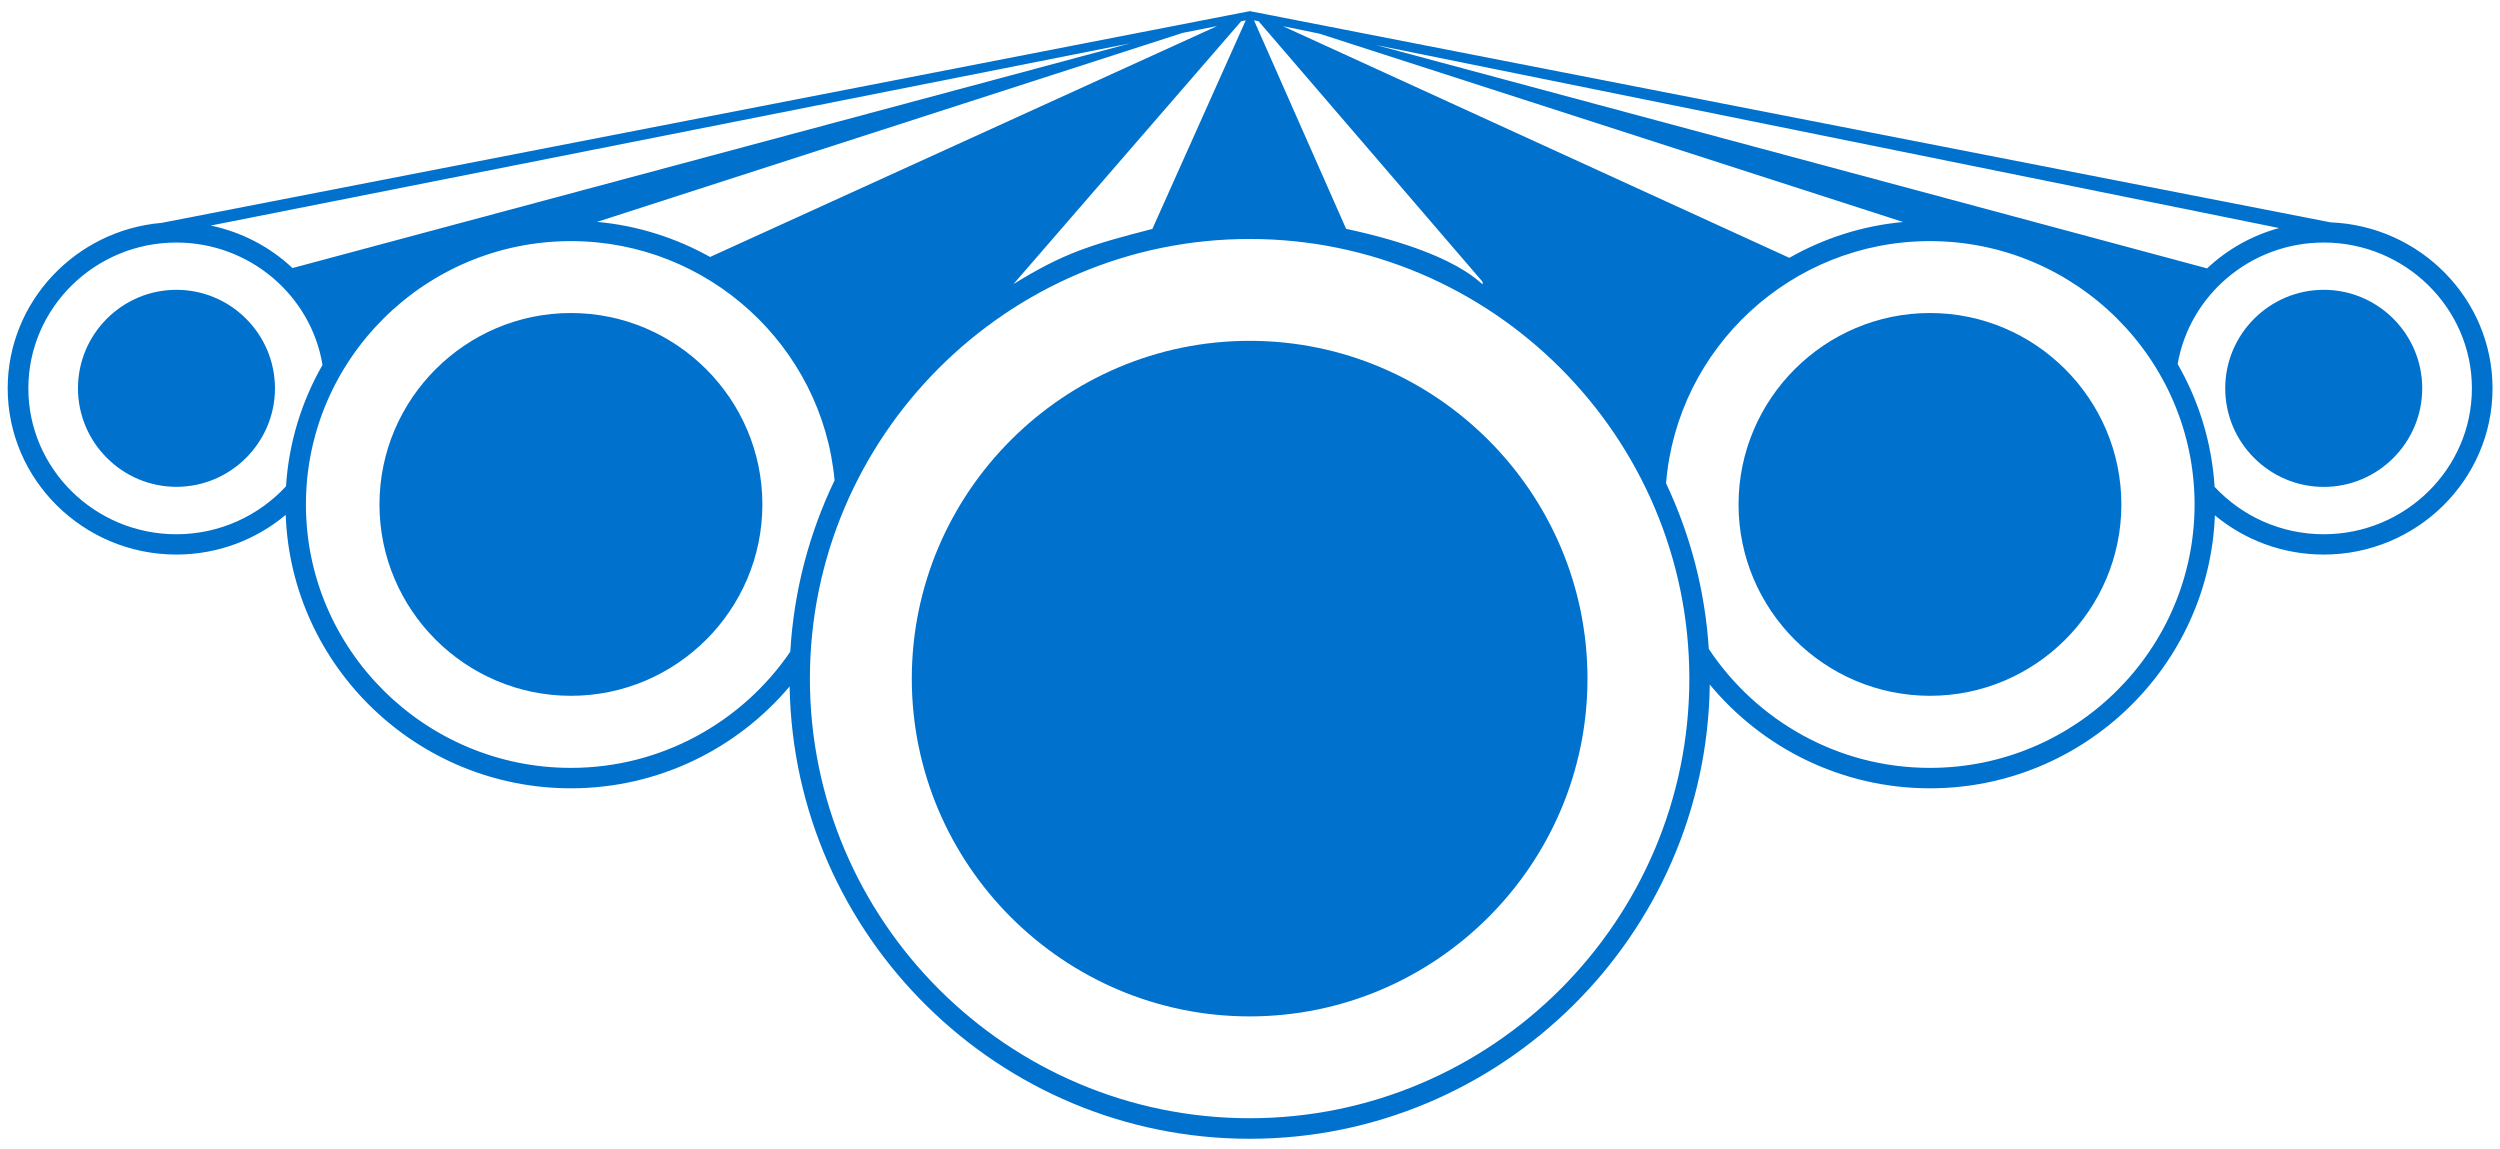
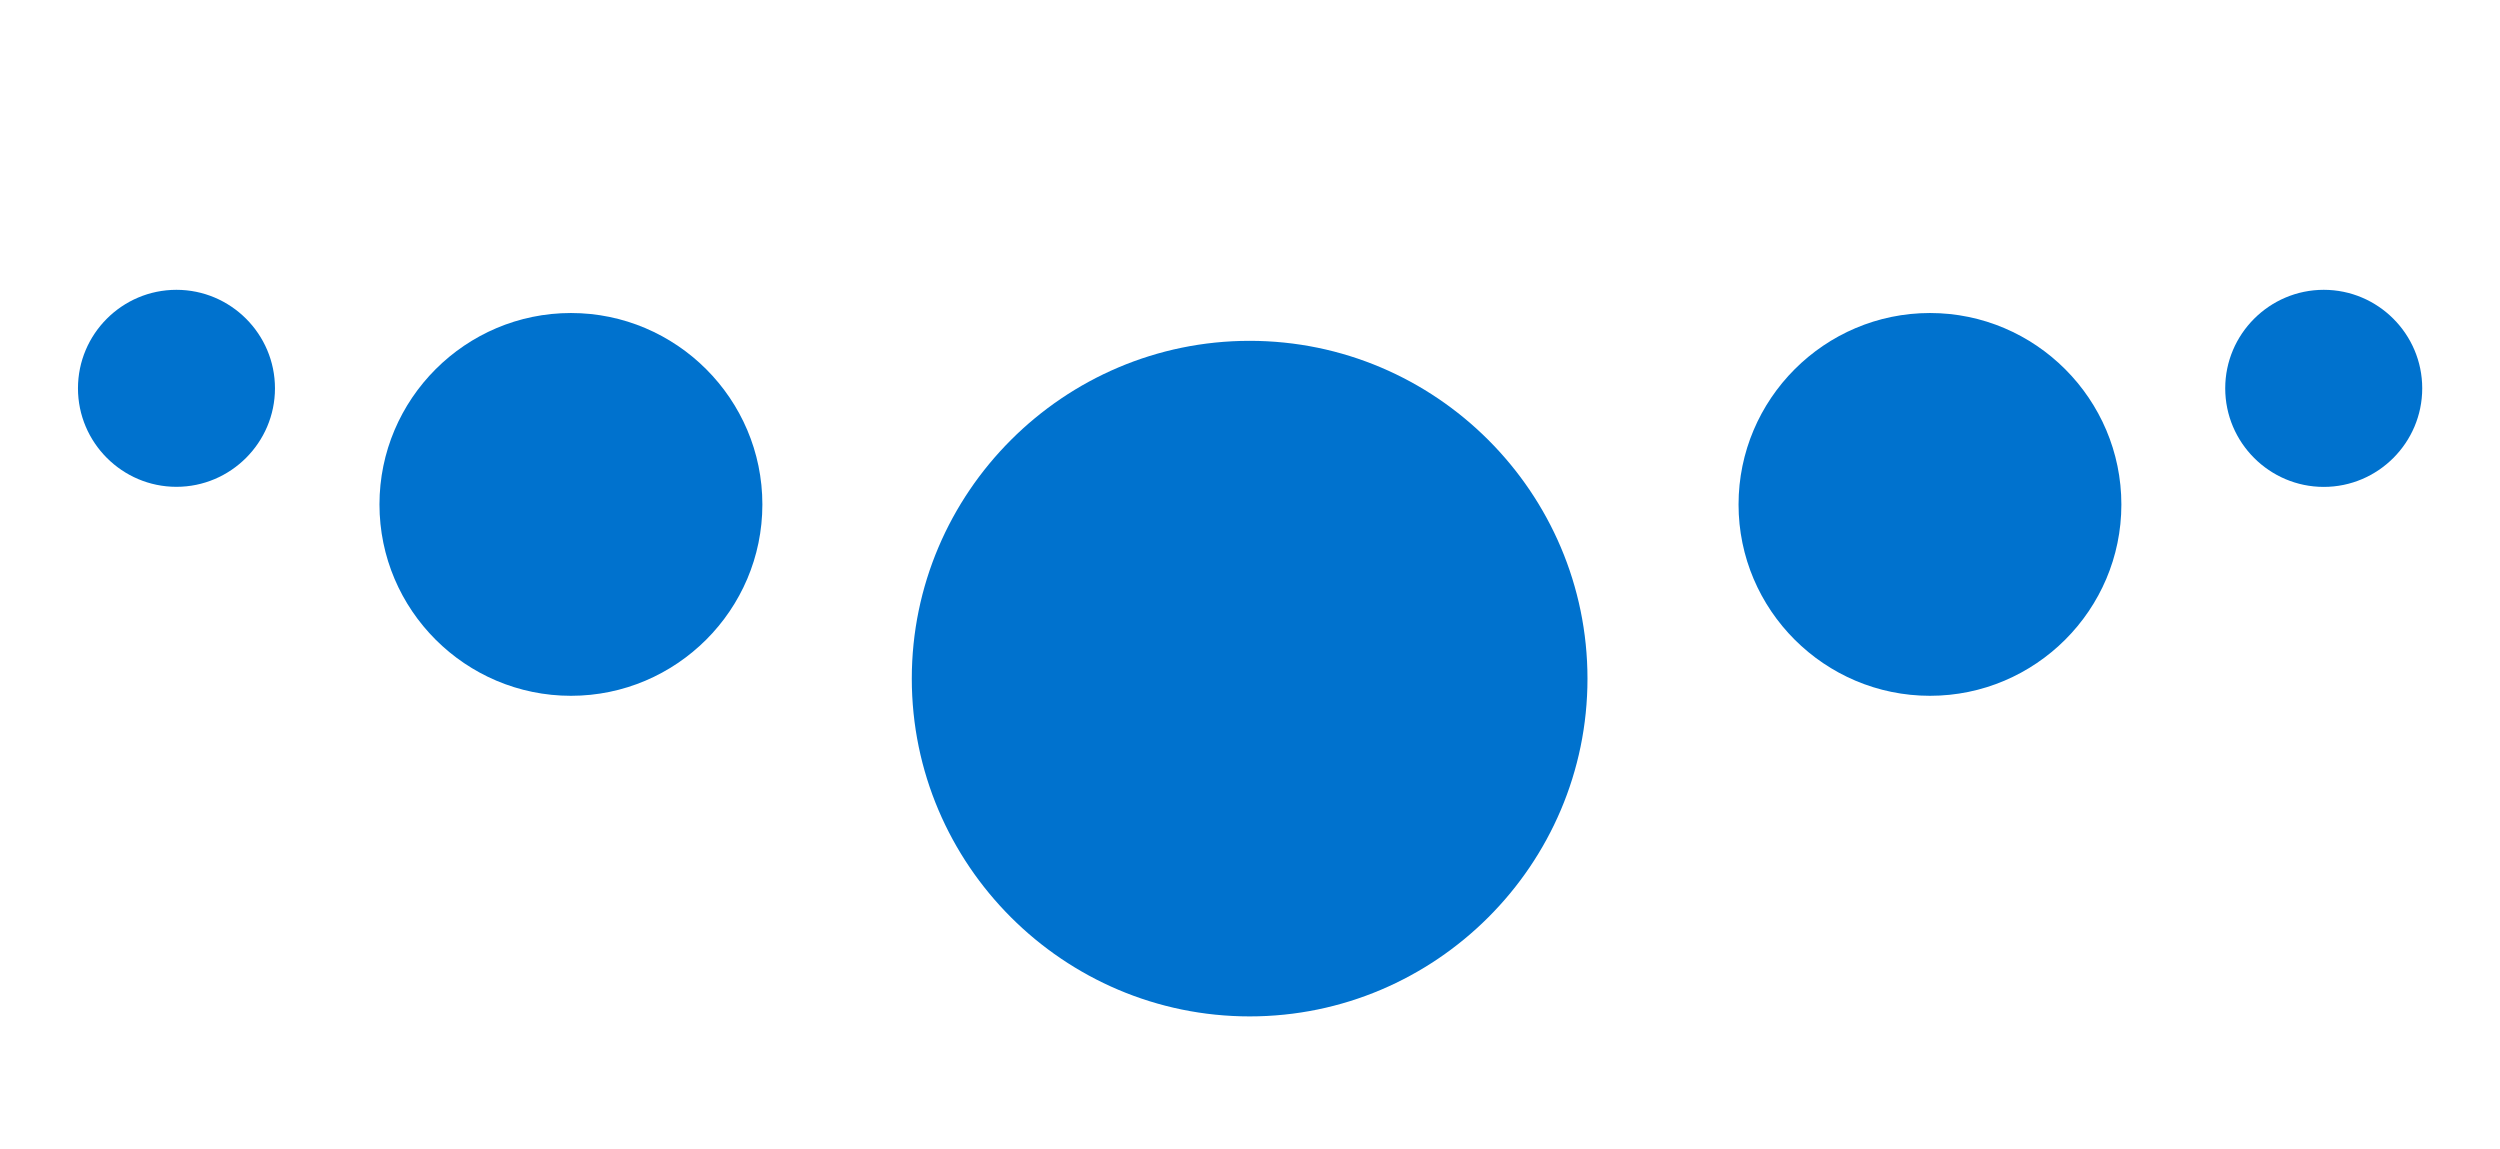
<svg xmlns="http://www.w3.org/2000/svg" xmlns:ns1="http://www.inkscape.org/namespaces/inkscape" xmlns:ns2="http://sodipodi.sourceforge.net/DTD/sodipodi-0.dtd" width="174" height="80" viewBox="0 0 174 80" id="svg5659" version="1.1" ns1:version="0.92.2 (5c3e80d, 2017-08-06)" ns2:docname="byrpex-logo-only.svg">
  <defs id="defs5661" />
  <ns2:namedview id="base" pagecolor="#ffffff" bordercolor="#666666" borderopacity="1.0" ns1:pageopacity="0.0" ns1:pageshadow="2" ns1:zoom="3.959798" ns1:cx="131.47036" ns1:cy="47.797892" ns1:document-units="px" ns1:current-layer="layer1" showgrid="false" fit-margin-top="0.5" fit-margin-left="0.5" fit-margin-bottom="0.5" fit-margin-right="0.5" units="px" scale-x="1" ns1:window-width="1920" ns1:window-height="1097" ns1:window-x="-4" ns1:window-y="-4" ns1:window-maximized="1" />
  <g ns1:label="Layer 1" ns1:groupmode="layer" id="layer1" transform="translate(-3.475,42.377)">
    <g id="g5435" transform="matrix(2.2,0,0,2.2,-241.001,-755.886)" style="stroke-width:0.455">
      <g transform="matrix(1.25,0,0,-1.25,184.64,341.224)" id="g4498" style="stroke-width:0.455">
-         <path ns1:connector-curvature="0" id="path4500" style="fill:#0072ce;fill-opacity:1;fill-rule:nonzero;stroke:none;stroke-width:0.455" d="M 0,0 C -1.09,0 -2.075,0.463 -2.762,1.2 -2.833,2.324 -3.163,3.378 -3.697,4.307 -3.398,6.048 -1.853,7.383 0,7.383 2.065,7.383 3.75,5.724 3.75,3.693 3.75,1.658 2.065,0 0,0 m -9.967,-5.913 c -2.335,0 -4.395,1.202 -5.596,3.009 -0.095,1.491 -0.474,2.906 -1.082,4.193 0.275,3.422 3.167,6.13 6.678,6.13 3.692,0 6.698,-2.997 6.698,-6.666 0,-3.673 -3.006,-6.666 -6.698,-6.666 m -17.217,-8.867 c -6.13,0 -11.13,4.995 -11.13,11.126 0,6.126 5,11.127 11.13,11.127 6.131,0 11.128,-5.001 11.128,-11.127 0,-6.131 -4.997,-11.126 -11.128,-11.126 m -17.179,8.867 c -3.694,0 -6.706,2.993 -6.706,6.666 0,3.672 3.012,6.666 6.706,6.666 3.485,0 6.363,-2.67 6.674,-6.055 -0.638,-1.326 -1.031,-2.791 -1.121,-4.336 -1.206,-1.77 -3.25,-2.941 -5.553,-2.941 M -54.348,0 c -2.064,0 -3.746,1.658 -3.746,3.693 0,2.031 1.682,3.69 3.746,3.69 1.859,0 3.41,-1.343 3.699,-3.097 C -51.174,3.37 -51.502,2.326 -51.573,1.214 -52.259,0.471 -53.25,0 -54.348,0 m 24.141,12.425 -21.202,-5.688 c -0.567,0.534 -1.278,0.909 -2.068,1.076 z m 2.2,0.437 -12.833,-5.844 c -0.862,0.481 -1.832,0.795 -2.86,0.888 l 14.82,4.783 z m 0.724,0.144 -2.363,-5.278 c -1.577,-0.407 -2.25,-0.613 -3.517,-1.398 l 5.765,6.654 z m 0.325,-0.022 5.662,-6.586 c 0.083,-0.333 -0.163,0.628 -3.447,1.332 l -2.331,5.276 z m 1.539,-0.314 14.772,-4.767 c -1.038,-0.096 -2.014,-0.415 -2.878,-0.907 l -12.818,5.863 z M -1.13,7.75 C -1.822,7.561 -2.446,7.206 -2.952,6.729 l -21.027,5.651 z m 1.301,0.144 -27.348,5.345 v 0.002 l -0.002,0.001 v -0.001 -0.002 h -0.002 L -54.72,7.881 c -2.178,-0.186 -3.897,-1.996 -3.897,-4.188 0,-2.318 1.917,-4.207 4.269,-4.207 1.052,0 2.02,0.379 2.767,1.004 0.139,-3.835 3.326,-6.92 7.216,-6.92 2.221,0 4.21,1.005 5.538,2.578 0.104,-6.323 5.294,-11.448 11.643,-11.448 6.363,0 11.565,5.15 11.645,11.496 1.326,-1.6 3.331,-2.626 5.572,-2.626 3.883,0 7.068,3.081 7.212,6.909 0.745,-0.618 1.707,-0.993 2.755,-0.993 2.353,0 4.272,1.889 4.272,4.207 0,2.257 -1.826,4.112 -4.101,4.201" />
-       </g>
+         </g>
      <g transform="matrix(1.25,0,0,-1.25,172.183,334.225)" id="g4502" style="stroke-width:0.455">
        <path ns1:connector-curvature="0" id="path4504" style="fill:#0072ce;fill-opacity:1;fill-rule:nonzero;stroke:none;stroke-width:0.455" d="m 0,0 c -2.669,0 -4.845,-2.178 -4.845,-4.847 0,-2.668 2.176,-4.841 4.845,-4.841 2.667,0 4.844,2.173 4.844,4.841 C 4.844,-2.178 2.667,0 0,0" />
      </g>
      <g transform="matrix(1.25,0,0,-1.25,184.641,333.491)" id="g4506" style="stroke-width:0.455">
        <path ns1:connector-curvature="0" id="path4508" style="fill:#0072ce;fill-opacity:1;fill-rule:nonzero;stroke:none;stroke-width:0.455" d="m 0,0 c -1.373,0 -2.494,-1.12 -2.494,-2.493 0,-1.375 1.121,-2.495 2.494,-2.495 1.373,0 2.492,1.12 2.492,2.495 C 2.492,-1.12 1.373,0 0,0" />
      </g>
      <g transform="matrix(1.25,0,0,-1.25,116.707,333.491)" id="g4510" style="stroke-width:0.455">
        <path ns1:connector-curvature="0" id="path4512" style="fill:#0072ce;fill-opacity:1;fill-rule:nonzero;stroke:none;stroke-width:0.455" d="m 0,0 c -1.373,0 -2.492,-1.118 -2.492,-2.493 0,-1.372 1.119,-2.493 2.492,-2.493 1.373,0 2.494,1.121 2.494,2.493 C 2.494,-1.118 1.373,0 0,0" />
      </g>
      <g transform="matrix(1.25,0,0,-1.25,129.188,334.225)" id="g4514" style="stroke-width:0.455">
        <path ns1:connector-curvature="0" id="path4516" style="fill:#0072ce;fill-opacity:1;fill-rule:nonzero;stroke:none;stroke-width:0.455" d="m 0,0 c -2.669,0 -4.846,-2.176 -4.846,-4.845 0,-2.67 2.177,-4.843 4.846,-4.843 2.667,0 4.845,2.173 4.845,4.843 C 4.845,-2.176 2.667,0 0,0" />
      </g>
      <g transform="matrix(1.25,0,0,-1.25,150.66,335.105)" id="g4518" style="stroke-width:0.455">
        <path ns1:connector-curvature="0" id="path4520" style="fill:#0072ce;fill-opacity:1;fill-rule:nonzero;stroke:none;stroke-width:0.455" d="m 0,0 c -4.708,0 -8.551,-3.84 -8.551,-8.55 0,-4.709 3.843,-8.548 8.551,-8.548 4.708,0 8.55,3.839 8.55,8.548 C 8.55,-3.84 4.708,0 0,0" />
      </g>
    </g>
  </g>
</svg>